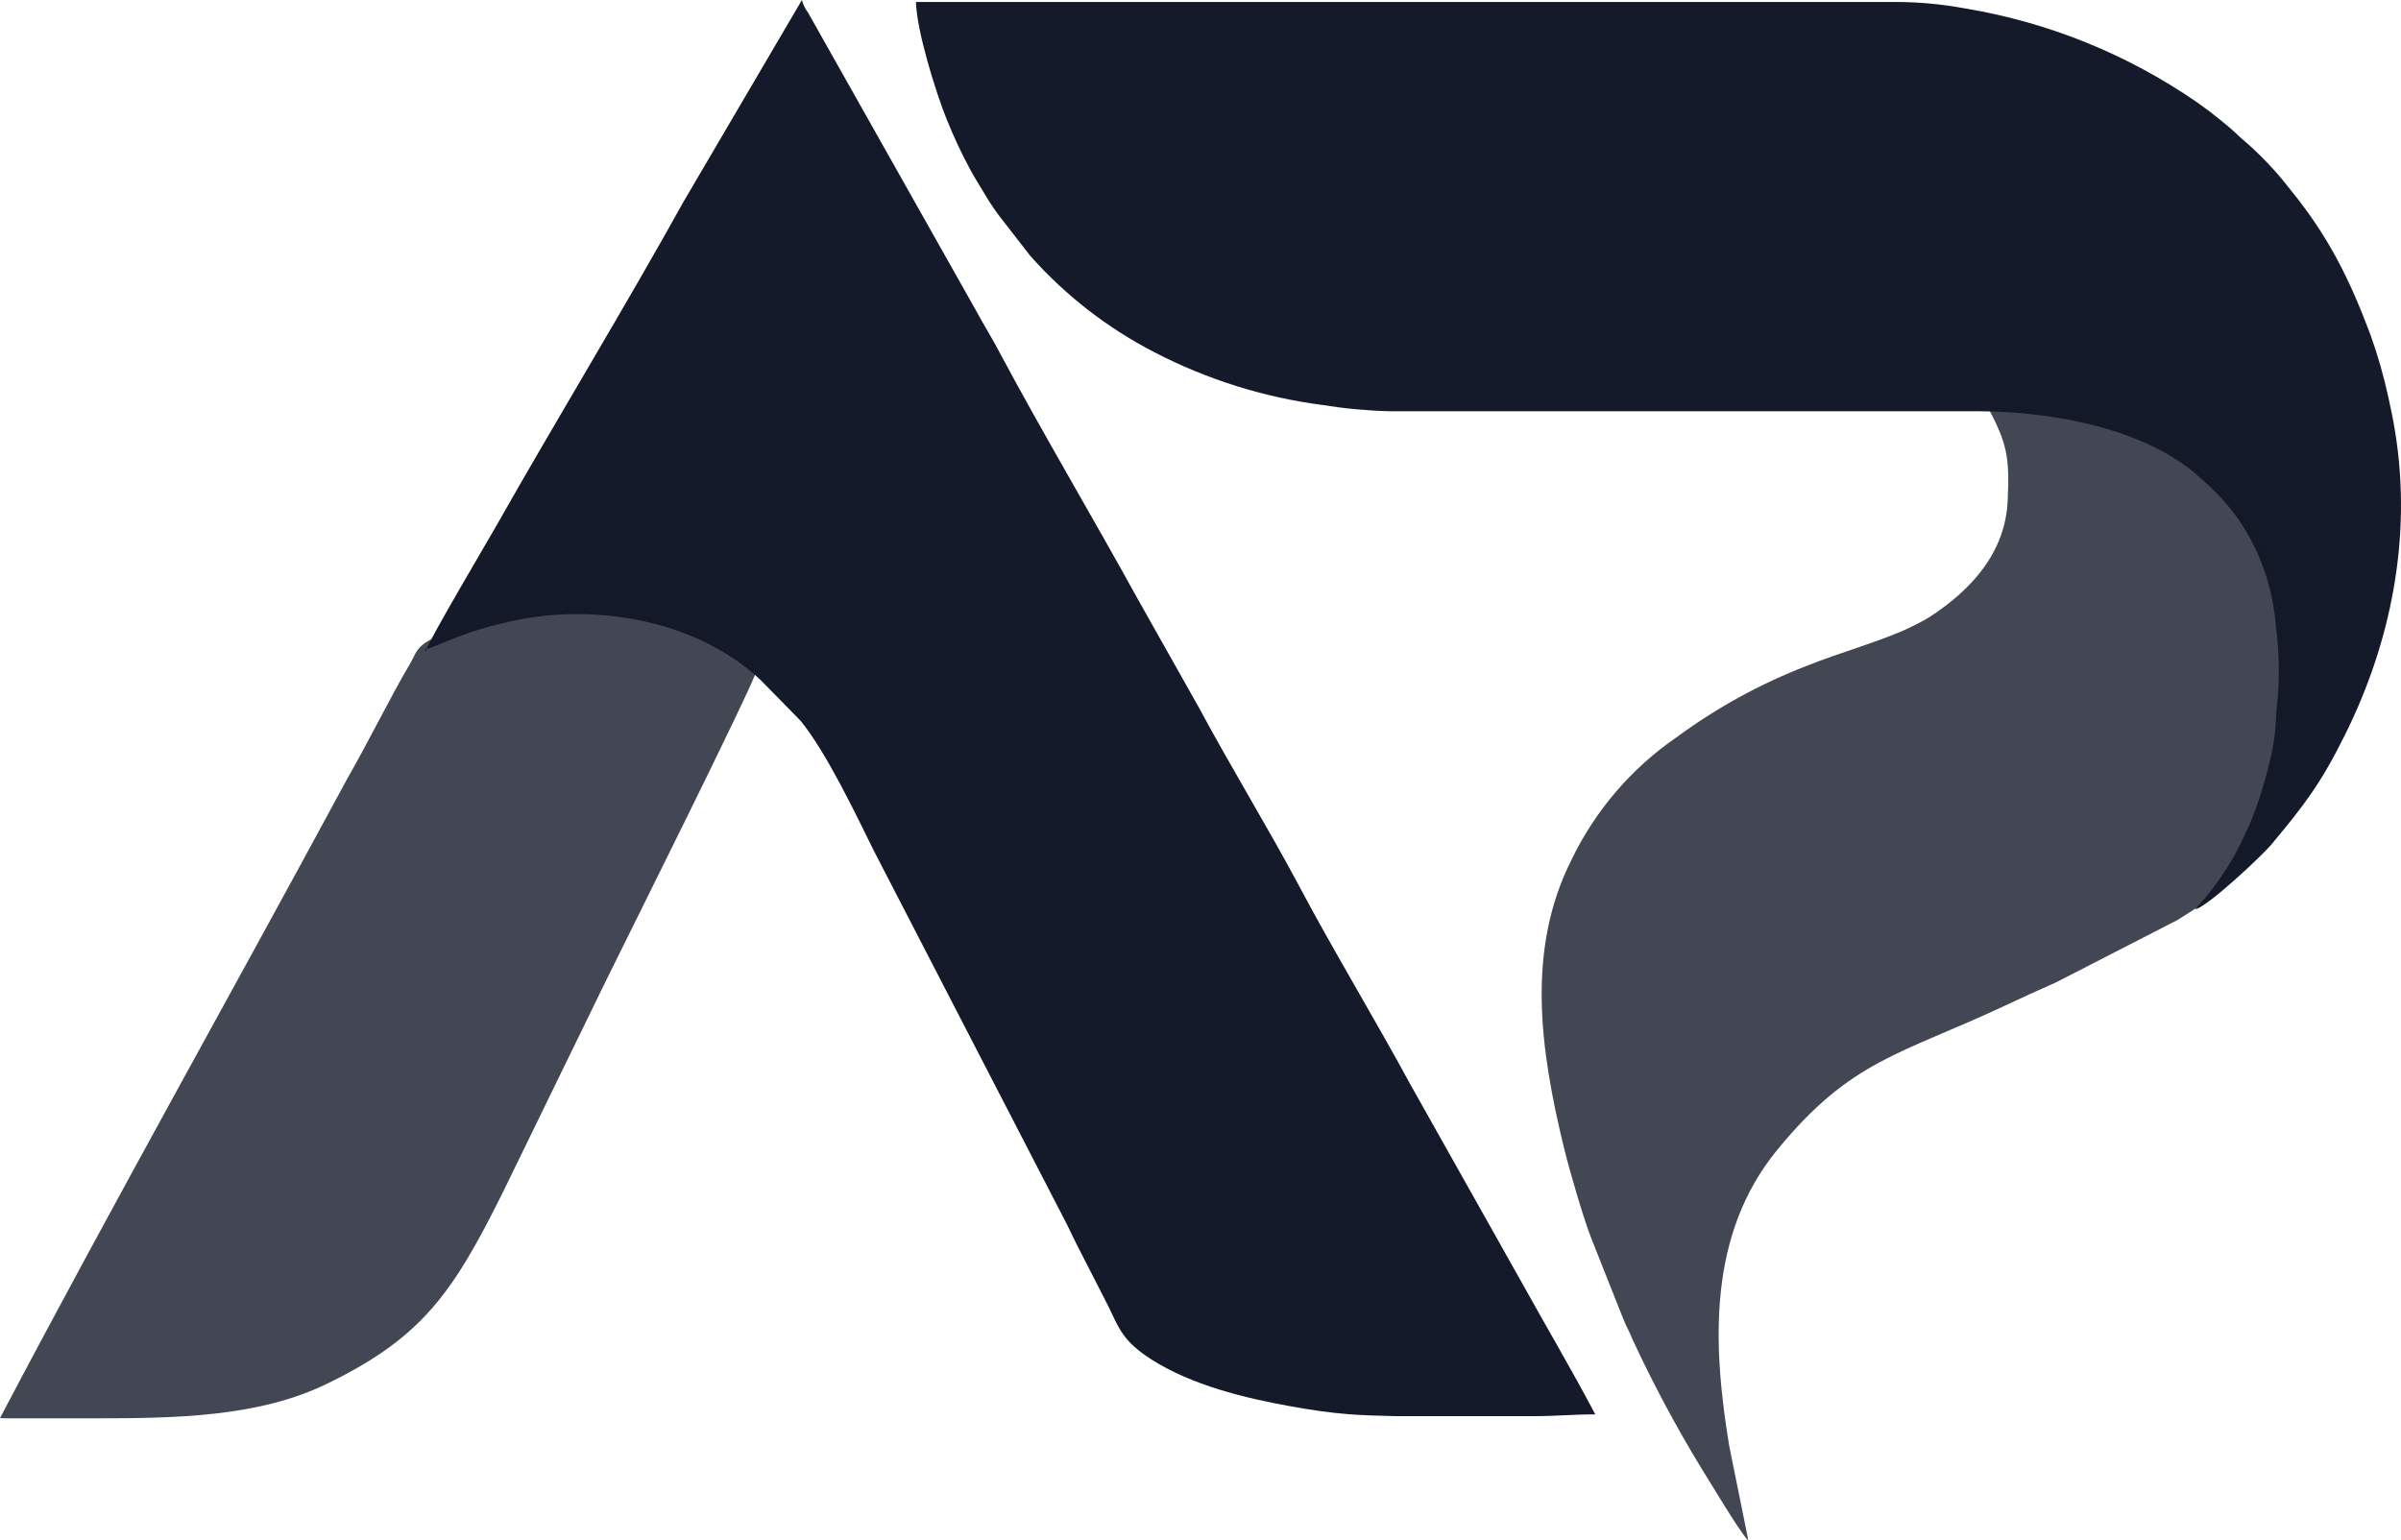
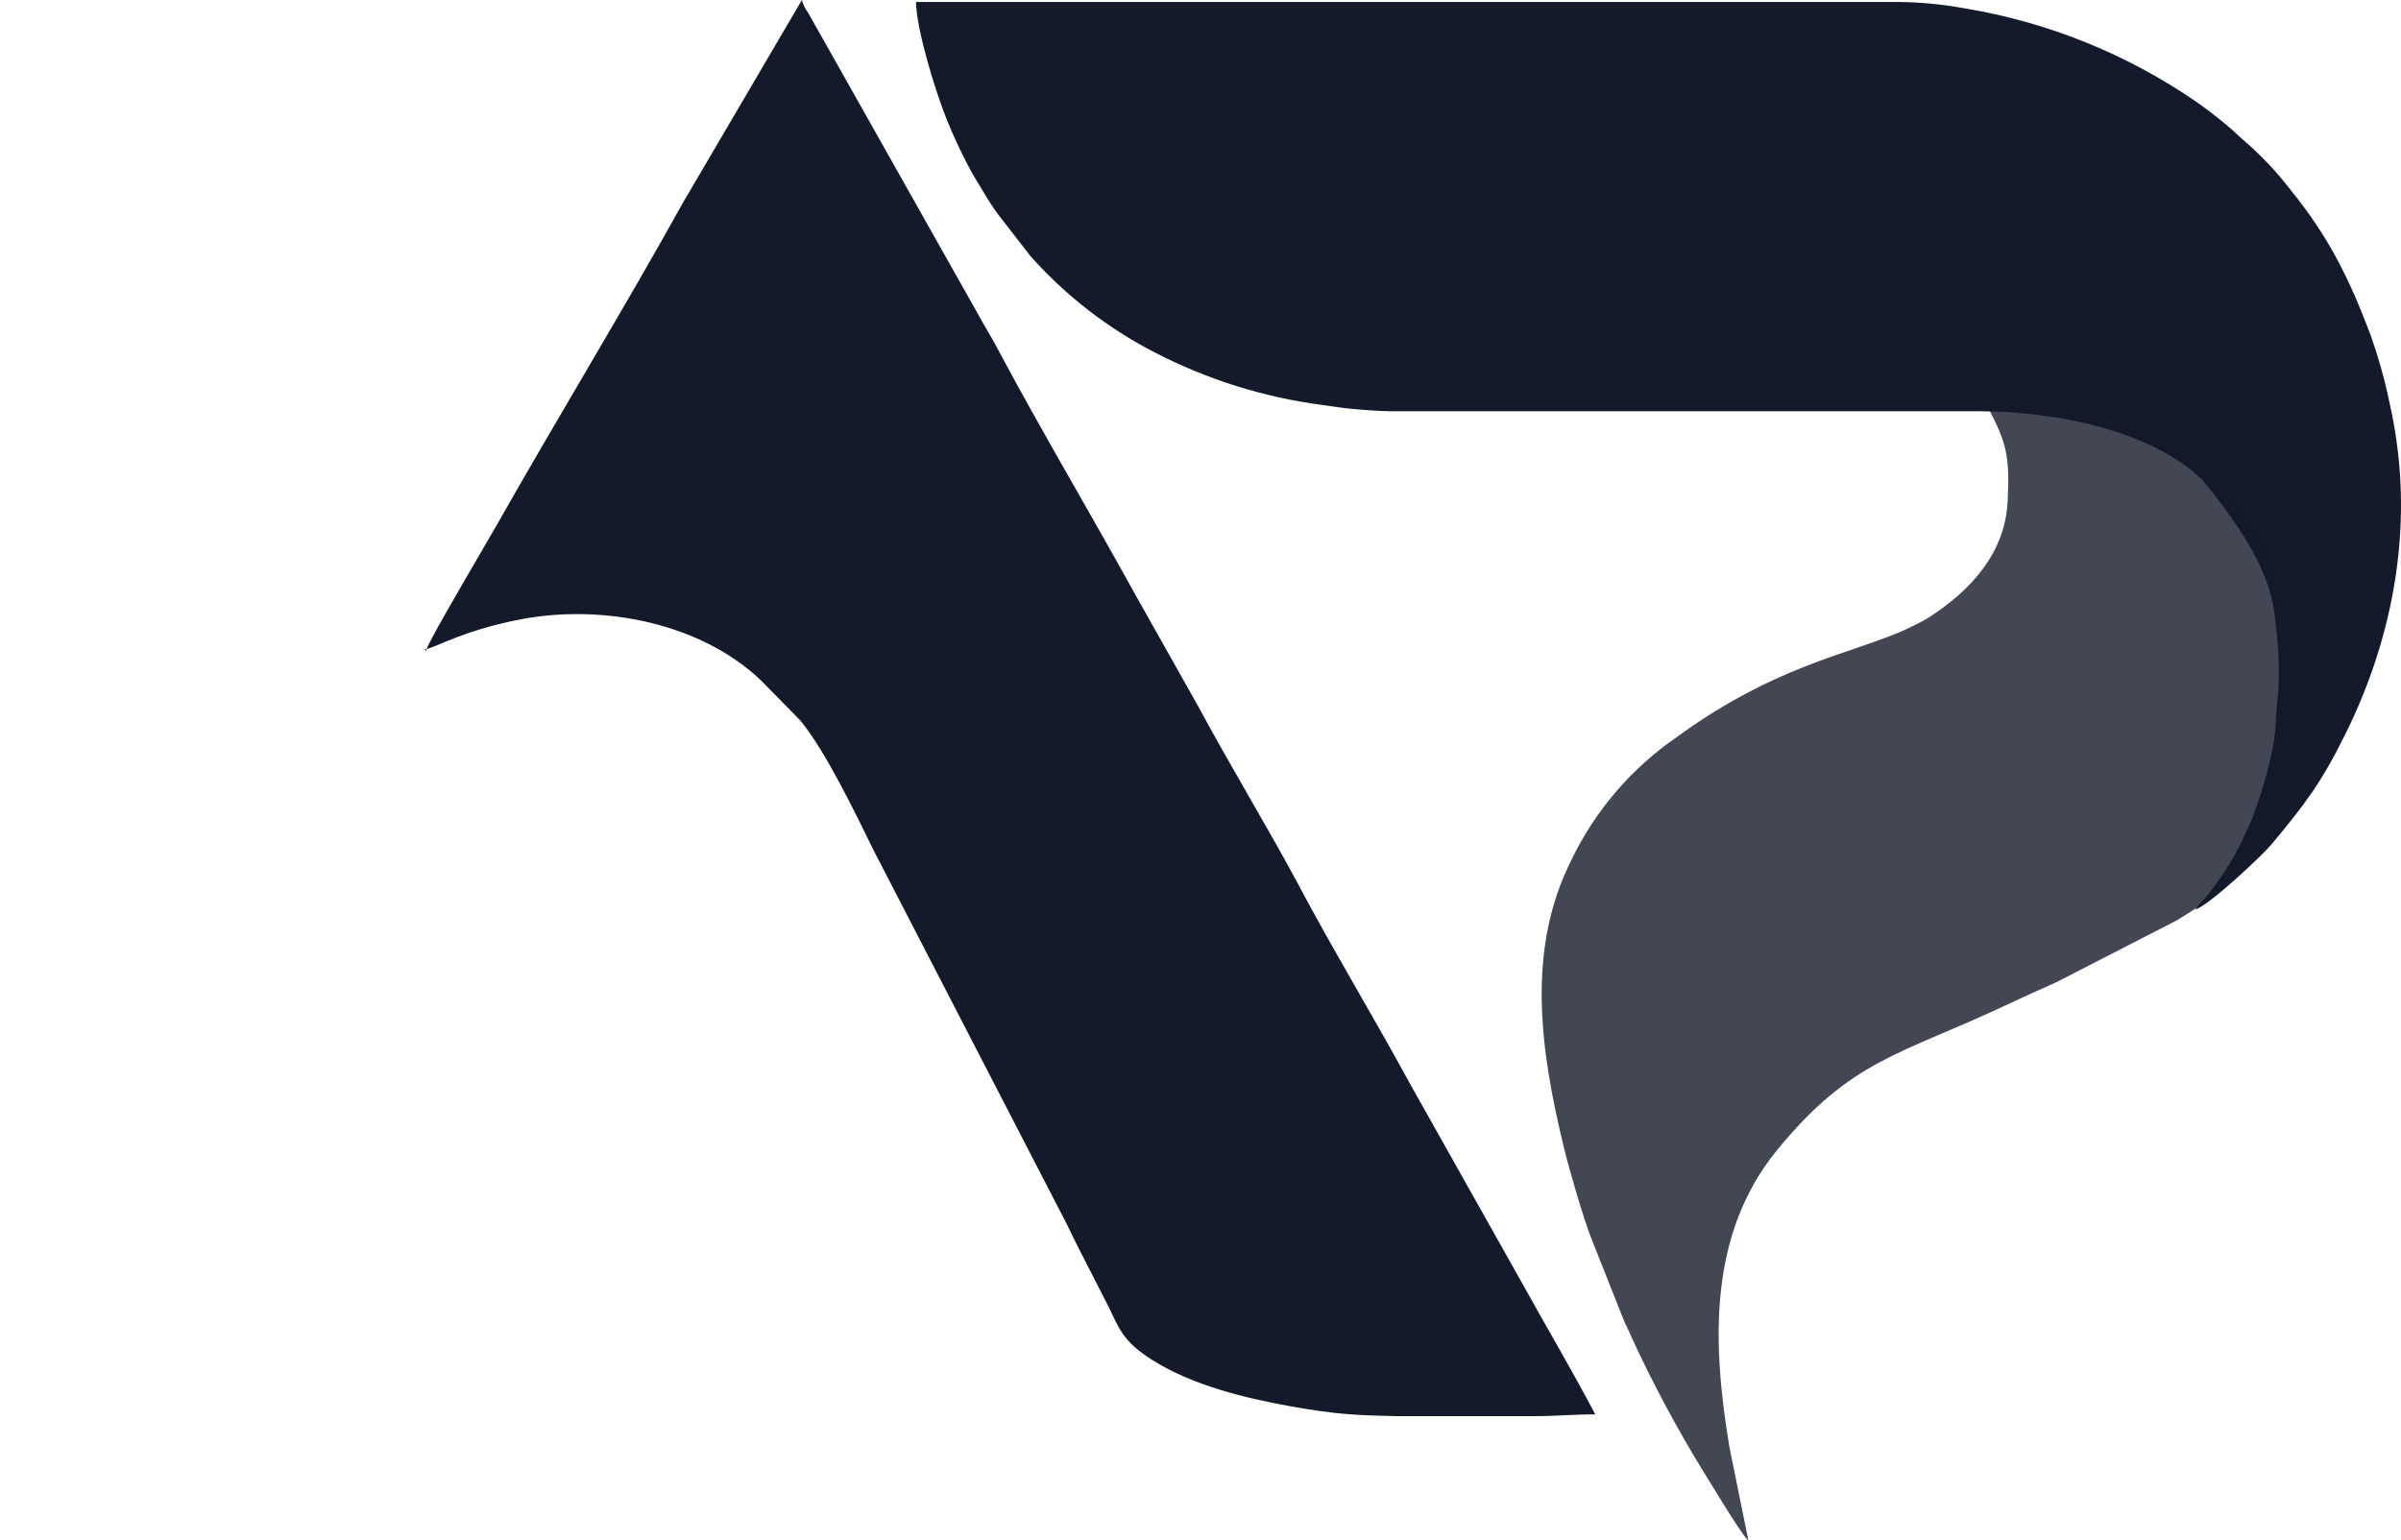
<svg xmlns="http://www.w3.org/2000/svg" width="106" height="68" viewBox="0 0 106 68" fill="none">
  <path fill-rule="evenodd" clip-rule="evenodd" d="M18.828 28.666C19.313 28.547 20.557 27.814 23.009 27.346C26.616 26.667 30.936 27.502 33.609 30.061L35.339 31.825C36.479 33.223 37.753 35.897 38.59 37.593L47.09 54.047L47.541 54.97L48.944 57.712C49.41 58.689 49.595 59.246 50.839 60.04C52.609 61.166 54.912 61.736 57.023 62.113C57.782 62.252 58.766 62.398 59.515 62.452C60.118 62.503 60.847 62.523 61.636 62.54H67.732C68.703 62.54 69.418 62.462 70.429 62.462C69.377 60.467 68.261 58.587 67.172 56.619L62.239 47.844C60.685 44.977 58.817 41.896 57.31 39.046C56.045 36.67 54.255 33.722 52.926 31.241L50.205 26.409C48.25 22.857 46.041 19.138 44.166 15.633C43.829 14.978 43.455 14.391 43.084 13.705L35.673 0.556C35.547 0.391 35.455 0.202 35.403 0L30.177 8.907C27.618 13.525 24.556 18.547 21.916 23.213C21.606 23.763 18.922 28.303 18.834 28.666H18.828ZM18.828 28.666H18.75L18.817 28.764L18.828 28.666Z" fill="#141A29" />
-   <path fill-rule="evenodd" clip-rule="evenodd" d="M40.438 0.079C40.465 1.351 41.311 4.072 41.786 5.246C42.089 6.005 42.435 6.746 42.821 7.466C43.014 7.825 43.219 8.144 43.422 8.484C43.619 8.824 43.834 9.153 44.066 9.471L45.485 11.3C47.037 13.047 48.897 14.491 50.971 15.559C53.291 16.762 55.801 17.549 58.389 17.886C59.366 18.044 60.353 18.136 61.343 18.161H87.305C90.66 18.161 94.912 18.965 97.235 21.195C97.821 21.694 98.344 22.264 98.793 22.891C99.773 24.305 100.355 25.959 100.479 27.679C100.61 28.691 100.64 29.715 100.566 30.733C100.421 31.829 100.546 32.267 100.206 33.627C100.008 34.473 99.752 35.304 99.44 36.115C99.265 36.556 99.103 36.847 98.934 37.231C98.496 38.11 97.957 38.934 97.329 39.688C97.18 39.837 97.04 39.997 96.911 40.166C97.505 40.01 99.895 37.76 100.283 37.289C101.74 35.538 102.461 34.608 103.54 32.426C105.533 28.412 106.504 23.763 105.739 19.057C105.651 18.517 105.563 18.086 105.445 17.557C105.241 16.614 104.975 15.686 104.65 14.778C103.726 12.321 102.802 10.445 101.126 8.389C100.485 7.552 99.756 6.787 98.951 6.108C98.594 5.769 98.388 5.589 98 5.277C97.613 4.965 97.377 4.785 96.989 4.514C93.923 2.397 90.433 0.984 86.766 0.374C85.654 0.167 84.524 0.071 83.394 0.089H40.438V0.079Z" fill="#141A29" />
+   <path fill-rule="evenodd" clip-rule="evenodd" d="M40.438 0.079C40.465 1.351 41.311 4.072 41.786 5.246C42.089 6.005 42.435 6.746 42.821 7.466C43.014 7.825 43.219 8.144 43.422 8.484C43.619 8.824 43.834 9.153 44.066 9.471L45.485 11.3C47.037 13.047 48.897 14.491 50.971 15.559C53.291 16.762 55.801 17.549 58.389 17.886C59.366 18.044 60.353 18.136 61.343 18.161H87.305C90.66 18.161 94.912 18.965 97.235 21.195C99.773 24.305 100.355 25.959 100.479 27.679C100.61 28.691 100.64 29.715 100.566 30.733C100.421 31.829 100.546 32.267 100.206 33.627C100.008 34.473 99.752 35.304 99.44 36.115C99.265 36.556 99.103 36.847 98.934 37.231C98.496 38.11 97.957 38.934 97.329 39.688C97.18 39.837 97.04 39.997 96.911 40.166C97.505 40.01 99.895 37.76 100.283 37.289C101.74 35.538 102.461 34.608 103.54 32.426C105.533 28.412 106.504 23.763 105.739 19.057C105.651 18.517 105.563 18.086 105.445 17.557C105.241 16.614 104.975 15.686 104.65 14.778C103.726 12.321 102.802 10.445 101.126 8.389C100.485 7.552 99.756 6.787 98.951 6.108C98.594 5.769 98.388 5.589 98 5.277C97.613 4.965 97.377 4.785 96.989 4.514C93.923 2.397 90.433 0.984 86.766 0.374C85.654 0.167 84.524 0.071 83.394 0.089H40.438V0.079Z" fill="#141A29" />
  <path opacity="0.8" fill-rule="evenodd" clip-rule="evenodd" d="M77.181 68L76.345 63.87C75.593 59.337 75.401 54.532 78.452 50.793C81.73 46.782 83.911 46.575 88.531 44.404C89.296 44.041 90.007 43.725 90.766 43.386L96.124 40.634C97.776 39.589 97.564 39.775 98.615 38.177C99.907 36.222 100.959 33.013 100.959 30.603C100.959 28.255 100.861 26.192 100.052 24.183C99.597 23.057 98.197 21.598 97.243 20.828C94.9 18.897 93.227 18.693 90.668 18.154C89.718 18.021 88.758 17.965 87.799 17.987H87.762C88.588 19.555 88.733 20.152 88.635 22.117C88.531 24.431 86.993 26.084 85.155 27.268C84.872 27.444 84.619 27.56 84.309 27.716C83.092 28.303 81.177 28.832 79.747 29.412C77.715 30.198 75.796 31.251 74.039 32.544C72.03 33.919 70.417 35.802 69.362 38.004C67.396 41.937 67.969 46.283 69.058 50.735C69.301 51.723 69.895 53.769 70.245 54.668L71.675 58.272C71.81 58.611 71.928 58.781 72.056 59.113C72.972 61.094 74.001 63.02 75.138 64.882C75.499 65.448 76.682 67.454 77.141 67.993L77.181 68Z" fill="#141A29" />
-   <path opacity="0.8" fill-rule="evenodd" clip-rule="evenodd" d="M0.253 62.636H4.154C7.721 62.636 11.464 62.588 14.499 61.078C18.632 59.059 19.995 57.094 22.183 52.69L26.812 43.189C27.52 41.75 33.357 30.054 33.397 29.616C33.162 29.508 32.942 29.369 32.743 29.202C31.179 28.157 29.223 27.166 27.328 27C26.337 26.915 27.112 26.854 25.305 26.844C24.628 26.863 23.952 26.922 23.282 27.02C21.724 27.248 21.171 27.56 19.84 27.95C19.573 28.022 19.313 28.114 19.061 28.225C18.363 28.564 18.363 28.88 18.079 29.352C17.331 30.604 16.184 32.914 15.345 34.363C10.27 43.773 4.97 53.182 0 62.625L0.253 62.636Z" fill="#141A29" />
</svg>